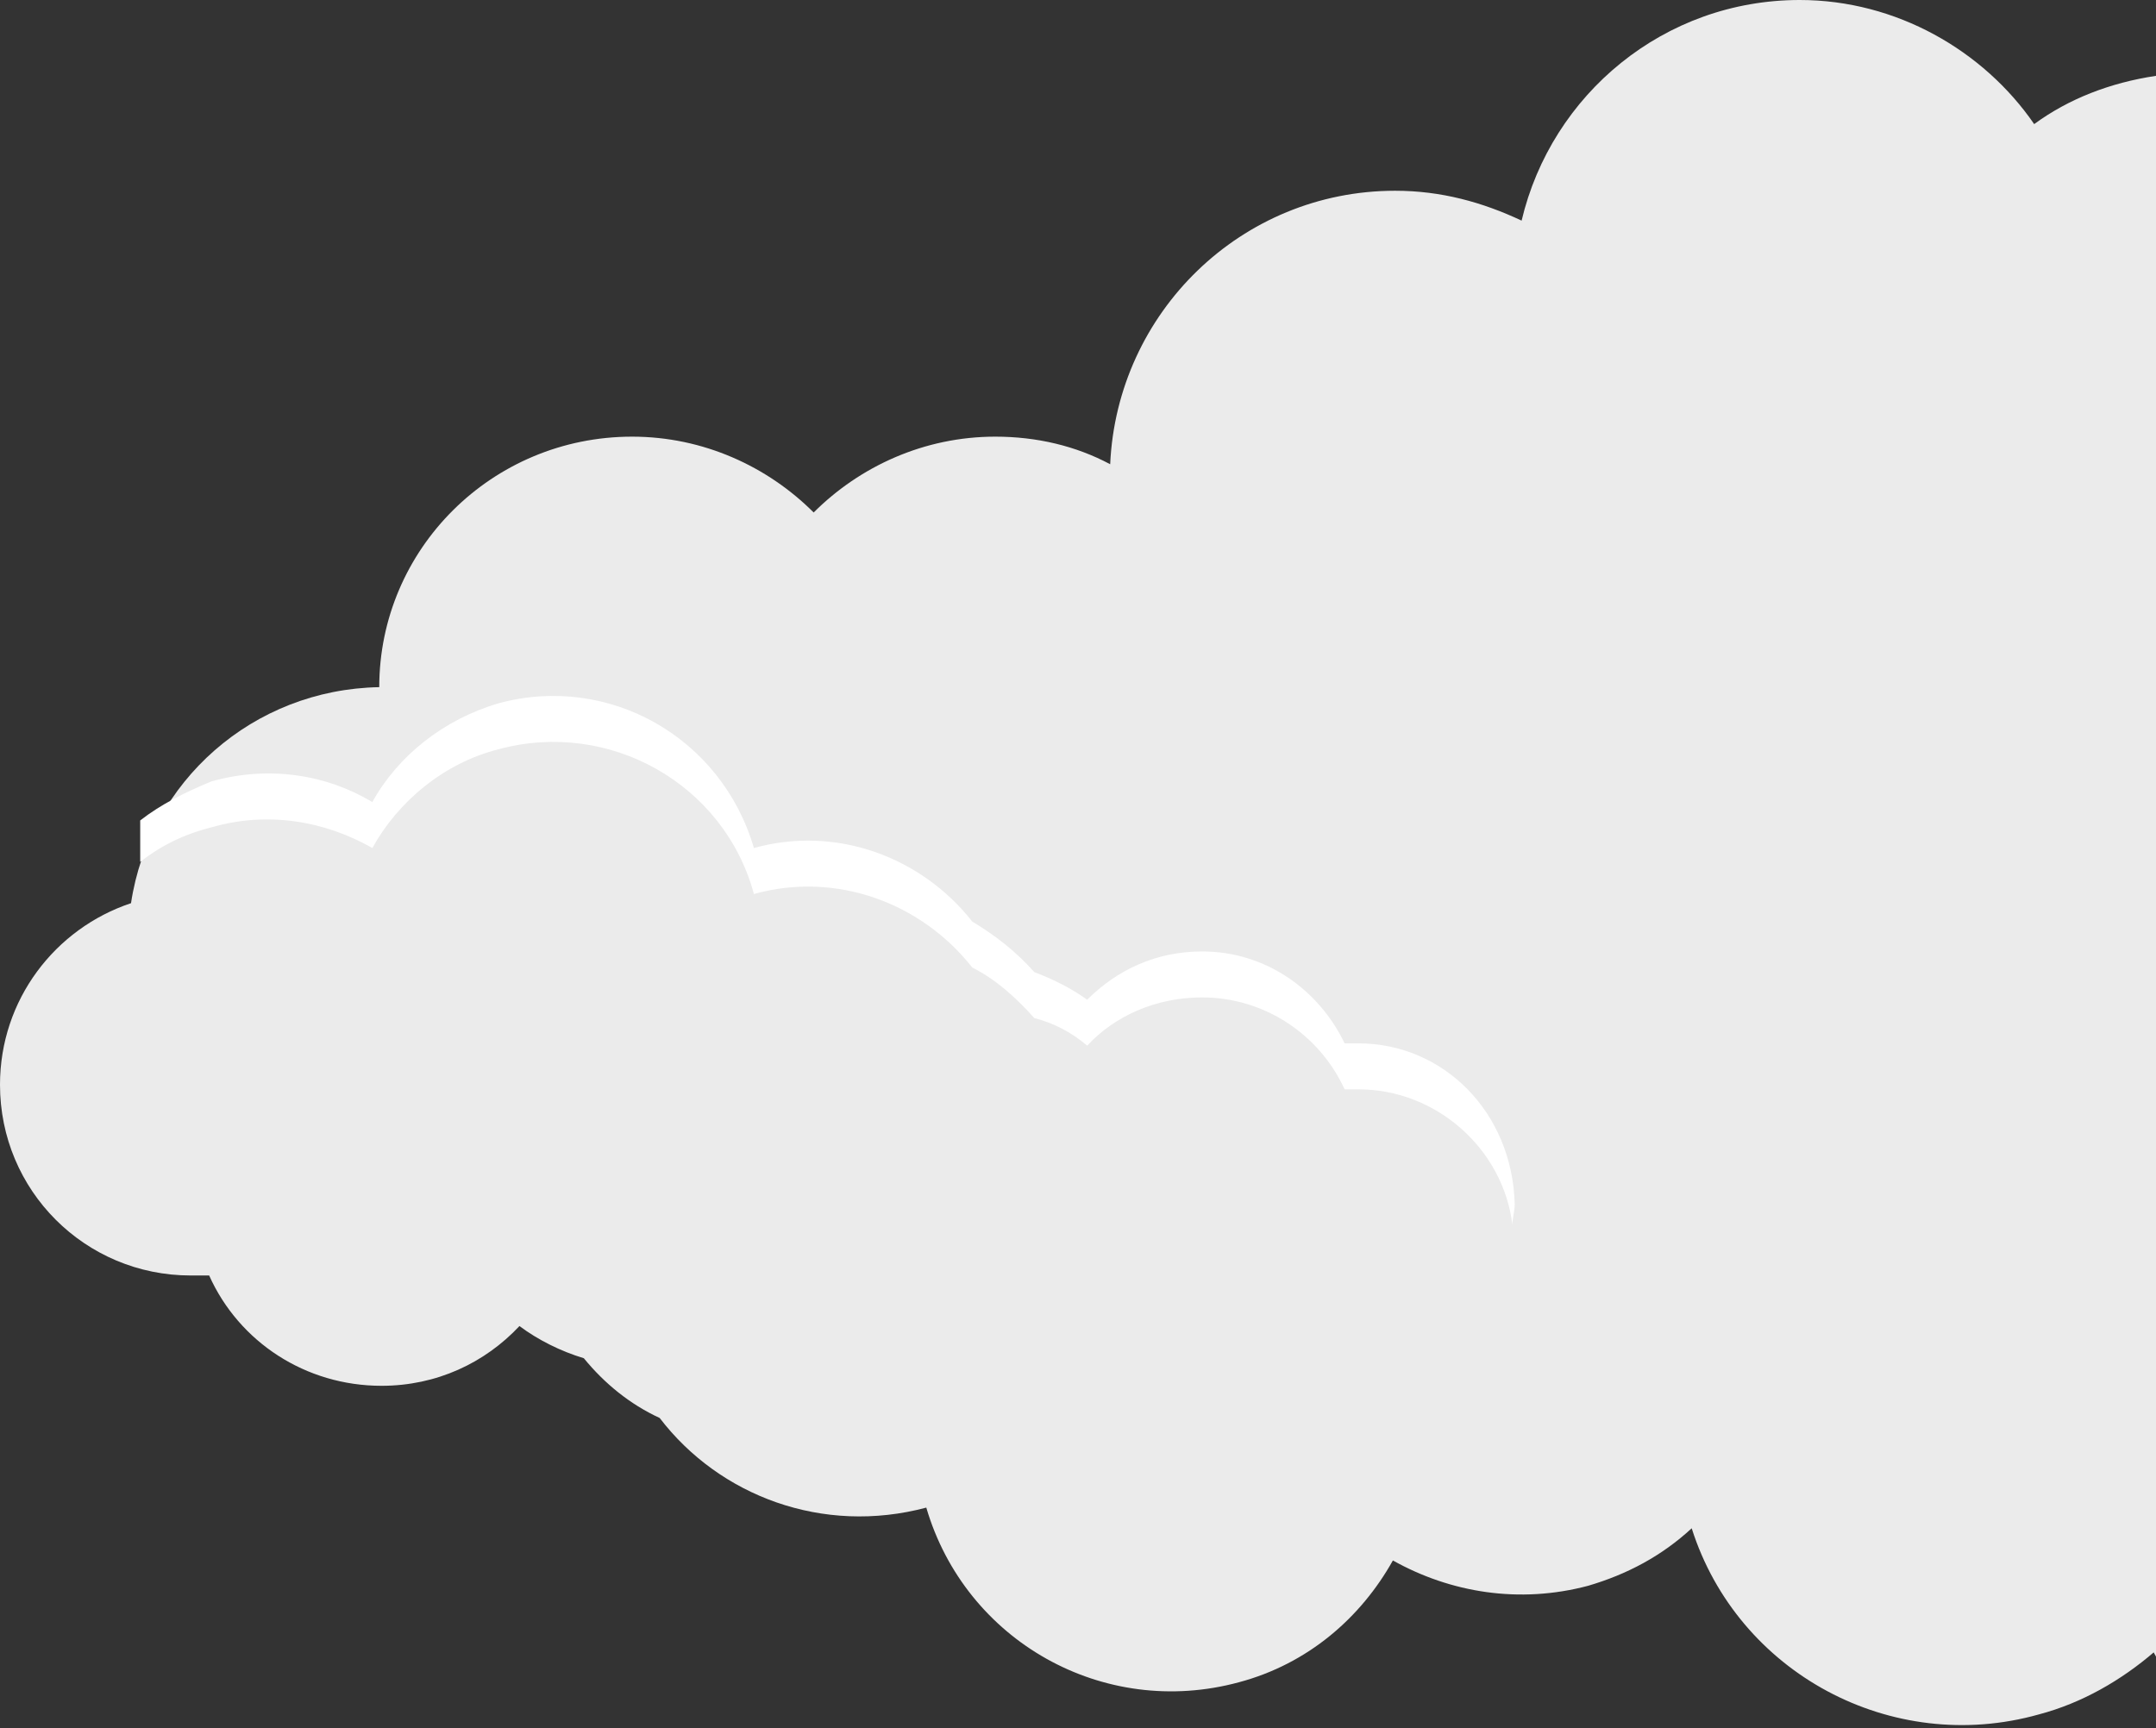
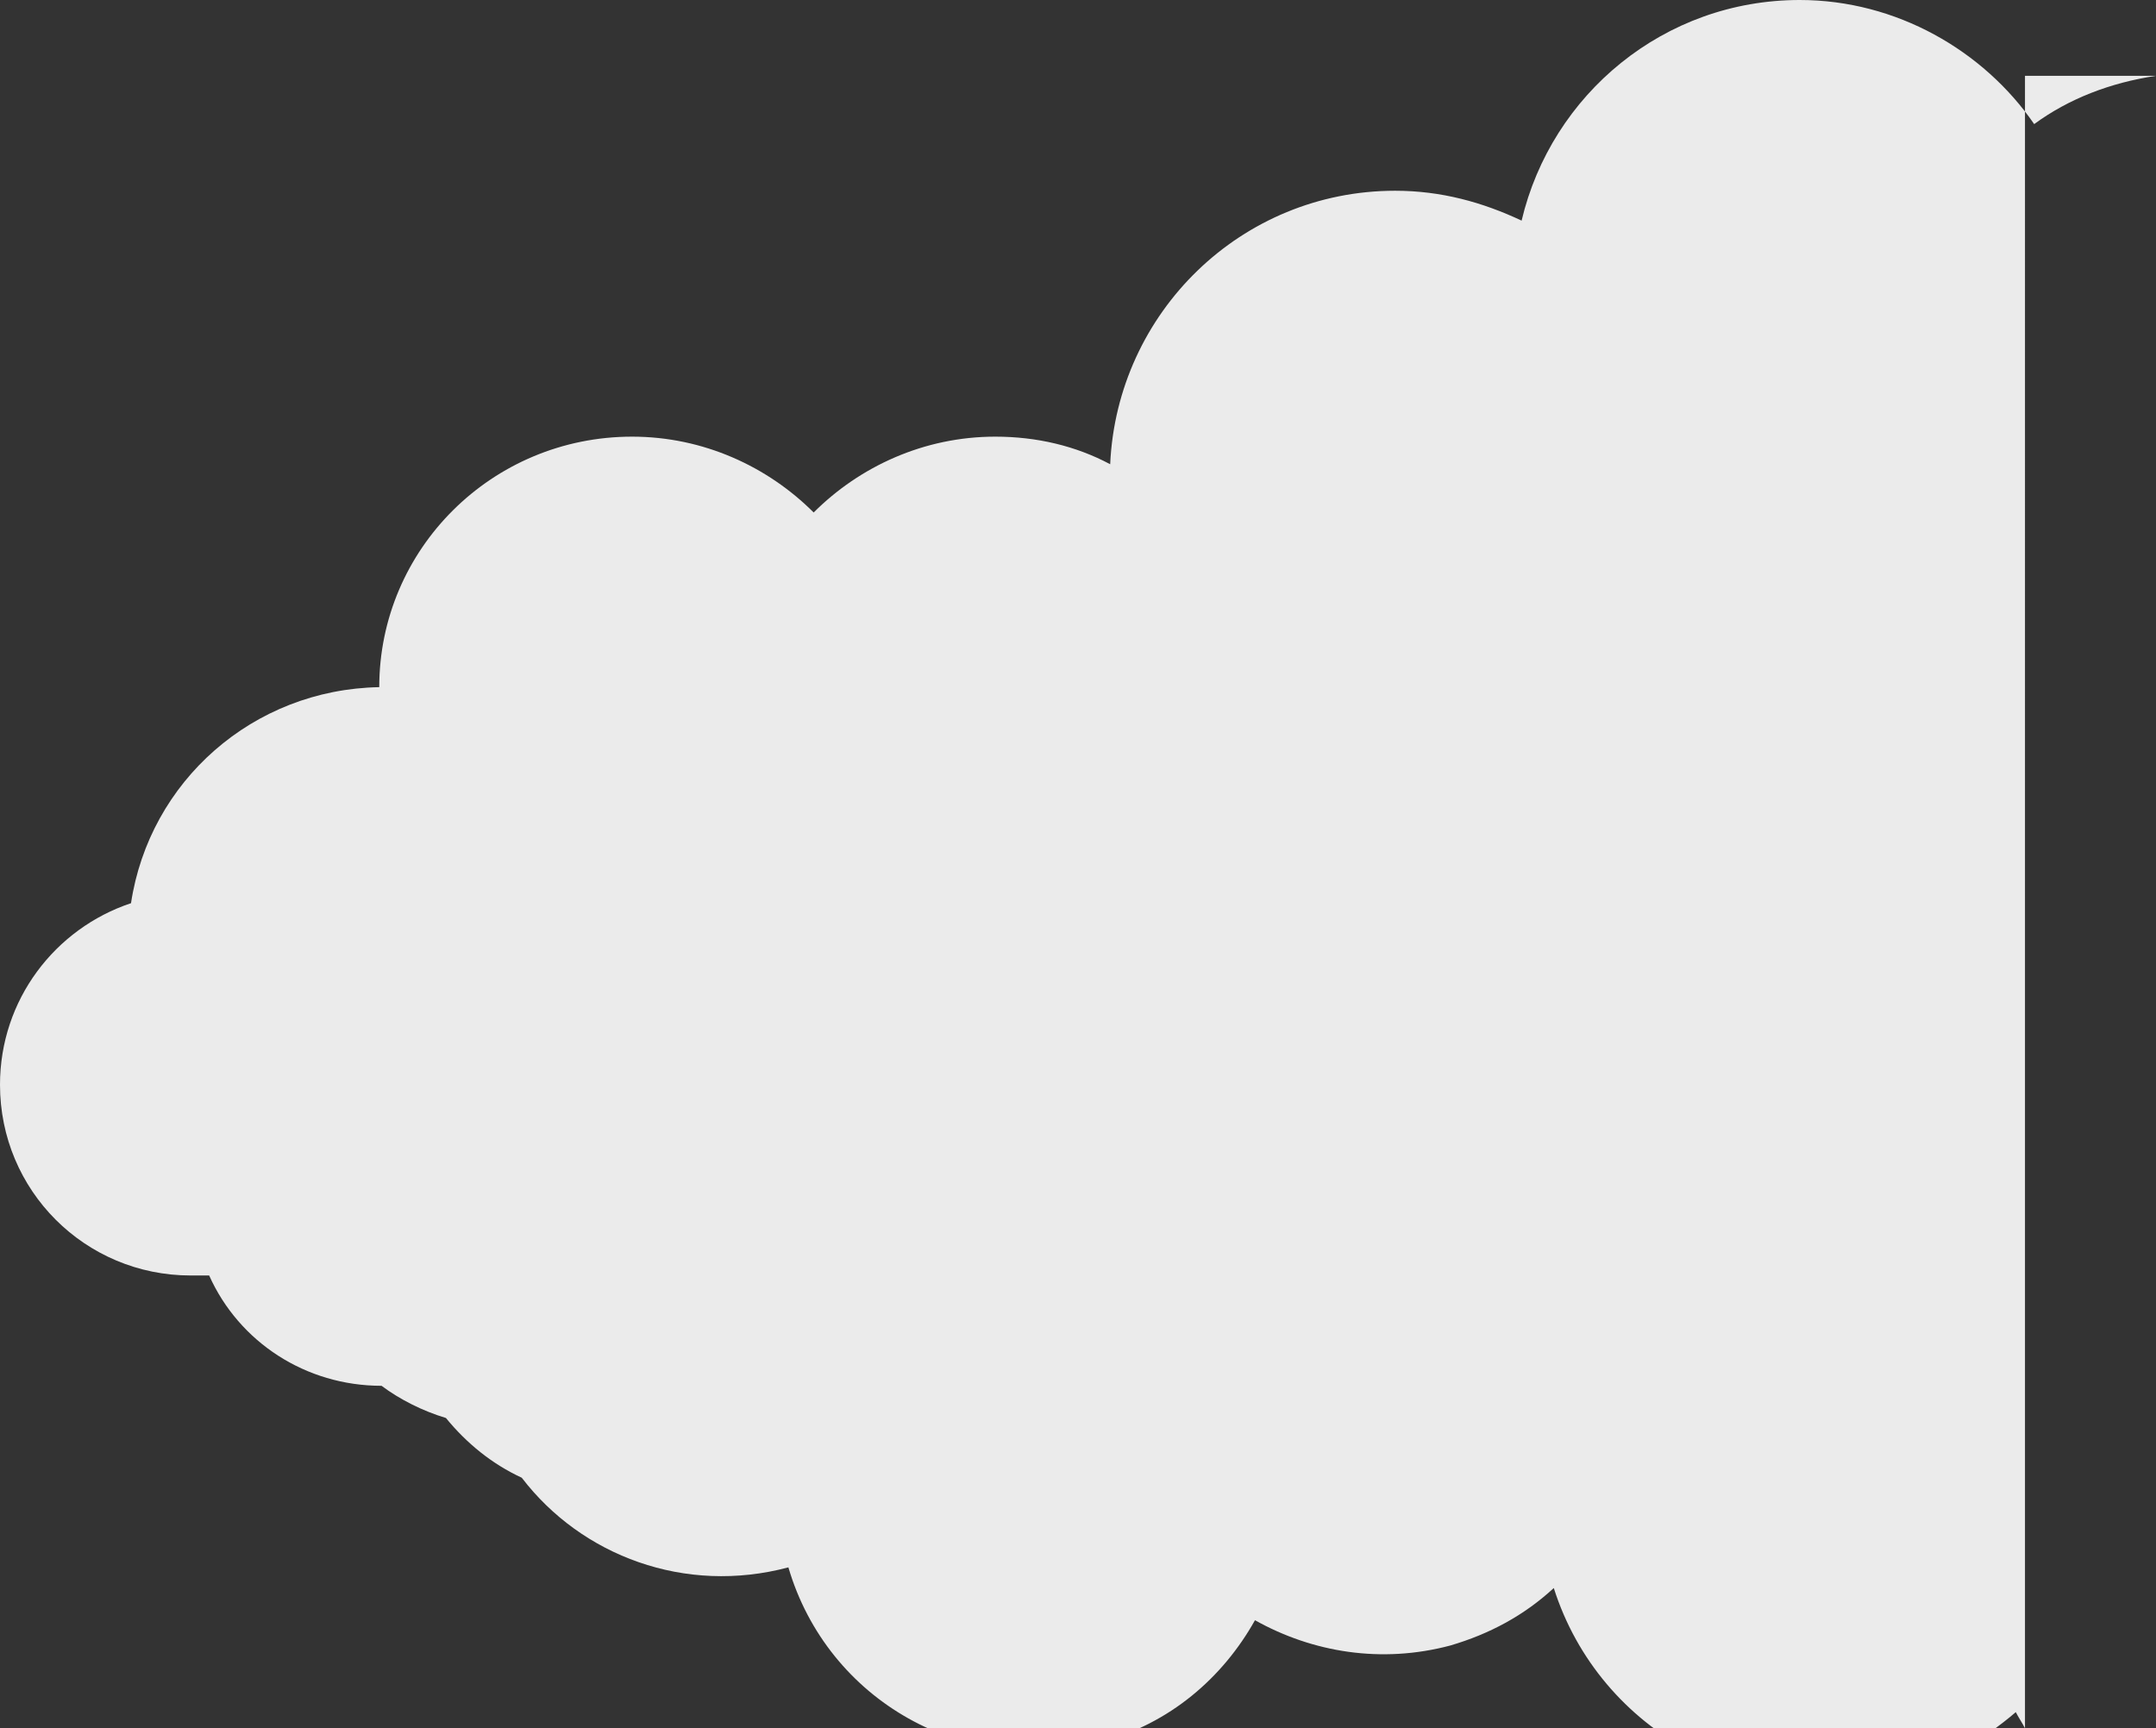
<svg xmlns="http://www.w3.org/2000/svg" version="1.1" id="Capa_1" x="0px" y="0px" viewBox="0 0 93.8 75.2" style="enable-background:new 0 0 93.8 75.2;" xml:space="preserve">
  <rect x="0" y="0" width="93.8" height="75.2" fill="#333333" stroke="none" />
  <style type="text/css">
	.st0{fill:#EBEBEB;}
	.st1{fill:#FFFFFF;}
</style>
  <g>
-     <path class="st0" d="M93.8,3.3c-2,0.3-3.8,1-5.3,2.1C86.3,2.2,82.5,0,78.3,0c-5.9,0-10.8,4.1-12.1,9.6c-1.7-0.8-3.5-1.3-5.5-1.3   c-6.7,0-12.1,5.3-12.4,11.9c-1.5-0.8-3.2-1.2-5-1.2c-3.1,0-5.9,1.3-7.9,3.3c-2-2-4.8-3.3-7.9-3.3c-6.1,0-11,4.9-11,10.9   c-5.5,0.1-10,4.1-10.8,9.4C2.4,40.4,0,43.5,0,47.2c0,4.6,3.7,8.3,8.3,8.3c0.3,0,0.5,0,0.8,0c1.3,2.9,4.2,4.8,7.5,4.8   c2.4,0,4.5-1,6-2.6c0.8,0.6,1.8,1.1,2.8,1.4c0.9,1.1,2,2,3.3,2.6c2.6,3.4,7.1,5.1,11.6,3.9c1.7,5.8,7.7,9.2,13.6,7.6   c3-0.8,5.3-2.8,6.7-5.3c2.5,1.4,5.5,1.9,8.5,1.1c1.7-0.5,3.2-1.3,4.5-2.5c2,6.3,8.7,9.9,15.1,8.1c1.9-0.5,3.6-1.5,5-2.7   c0.1,0.2,0.3,0.5,0.4,0.7V3.3z" />
-     <path class="st1" d="M59.1,45.4c-0.2,0-0.4,0-0.6,0c-1.1-2.3-3.4-4-6.2-4c-2,0-3.7,0.8-5,2.1c-0.7-0.5-1.5-0.9-2.3-1.2   c-0.8-0.9-1.7-1.6-2.7-2.2c-2.2-2.8-5.9-4.2-9.5-3.2c-1.4-4.8-6.3-7.6-11.1-6.3c-2.4,0.7-4.4,2.3-5.5,4.3c-2-1.2-4.5-1.6-7-0.9   C8,34.5,7,35,6.1,35.7v1.8C7,36.8,8,36.3,9.2,36c2.4-0.7,4.9-0.3,7,0.9c1.1-2,3.1-3.7,5.5-4.3c4.8-1.3,9.8,1.5,11.1,6.3   c3.6-1,7.3,0.4,9.5,3.2c1,0.5,1.9,1.3,2.7,2.2c0.8,0.2,1.6,0.6,2.3,1.2c1.2-1.3,3-2.1,5-2.1c2.7,0,5.1,1.6,6.2,4c0.2,0,0.4,0,0.6,0   c3.4,0,6.3,2.6,6.7,5.9c0-0.3,0.1-0.6,0.1-0.9C65.8,48.4,62.8,45.4,59.1,45.4z" />
+     <path class="st0" d="M93.8,3.3c-2,0.3-3.8,1-5.3,2.1C86.3,2.2,82.5,0,78.3,0c-5.9,0-10.8,4.1-12.1,9.6c-1.7-0.8-3.5-1.3-5.5-1.3   c-6.7,0-12.1,5.3-12.4,11.9c-1.5-0.8-3.2-1.2-5-1.2c-3.1,0-5.9,1.3-7.9,3.3c-2-2-4.8-3.3-7.9-3.3c-6.1,0-11,4.9-11,10.9   c-5.5,0.1-10,4.1-10.8,9.4C2.4,40.4,0,43.5,0,47.2c0,4.6,3.7,8.3,8.3,8.3c0.3,0,0.5,0,0.8,0c1.3,2.9,4.2,4.8,7.5,4.8   c0.8,0.6,1.8,1.1,2.8,1.4c0.9,1.1,2,2,3.3,2.6c2.6,3.4,7.1,5.1,11.6,3.9c1.7,5.8,7.7,9.2,13.6,7.6   c3-0.8,5.3-2.8,6.7-5.3c2.5,1.4,5.5,1.9,8.5,1.1c1.7-0.5,3.2-1.3,4.5-2.5c2,6.3,8.7,9.9,15.1,8.1c1.9-0.5,3.6-1.5,5-2.7   c0.1,0.2,0.3,0.5,0.4,0.7V3.3z" />
  </g>
</svg>